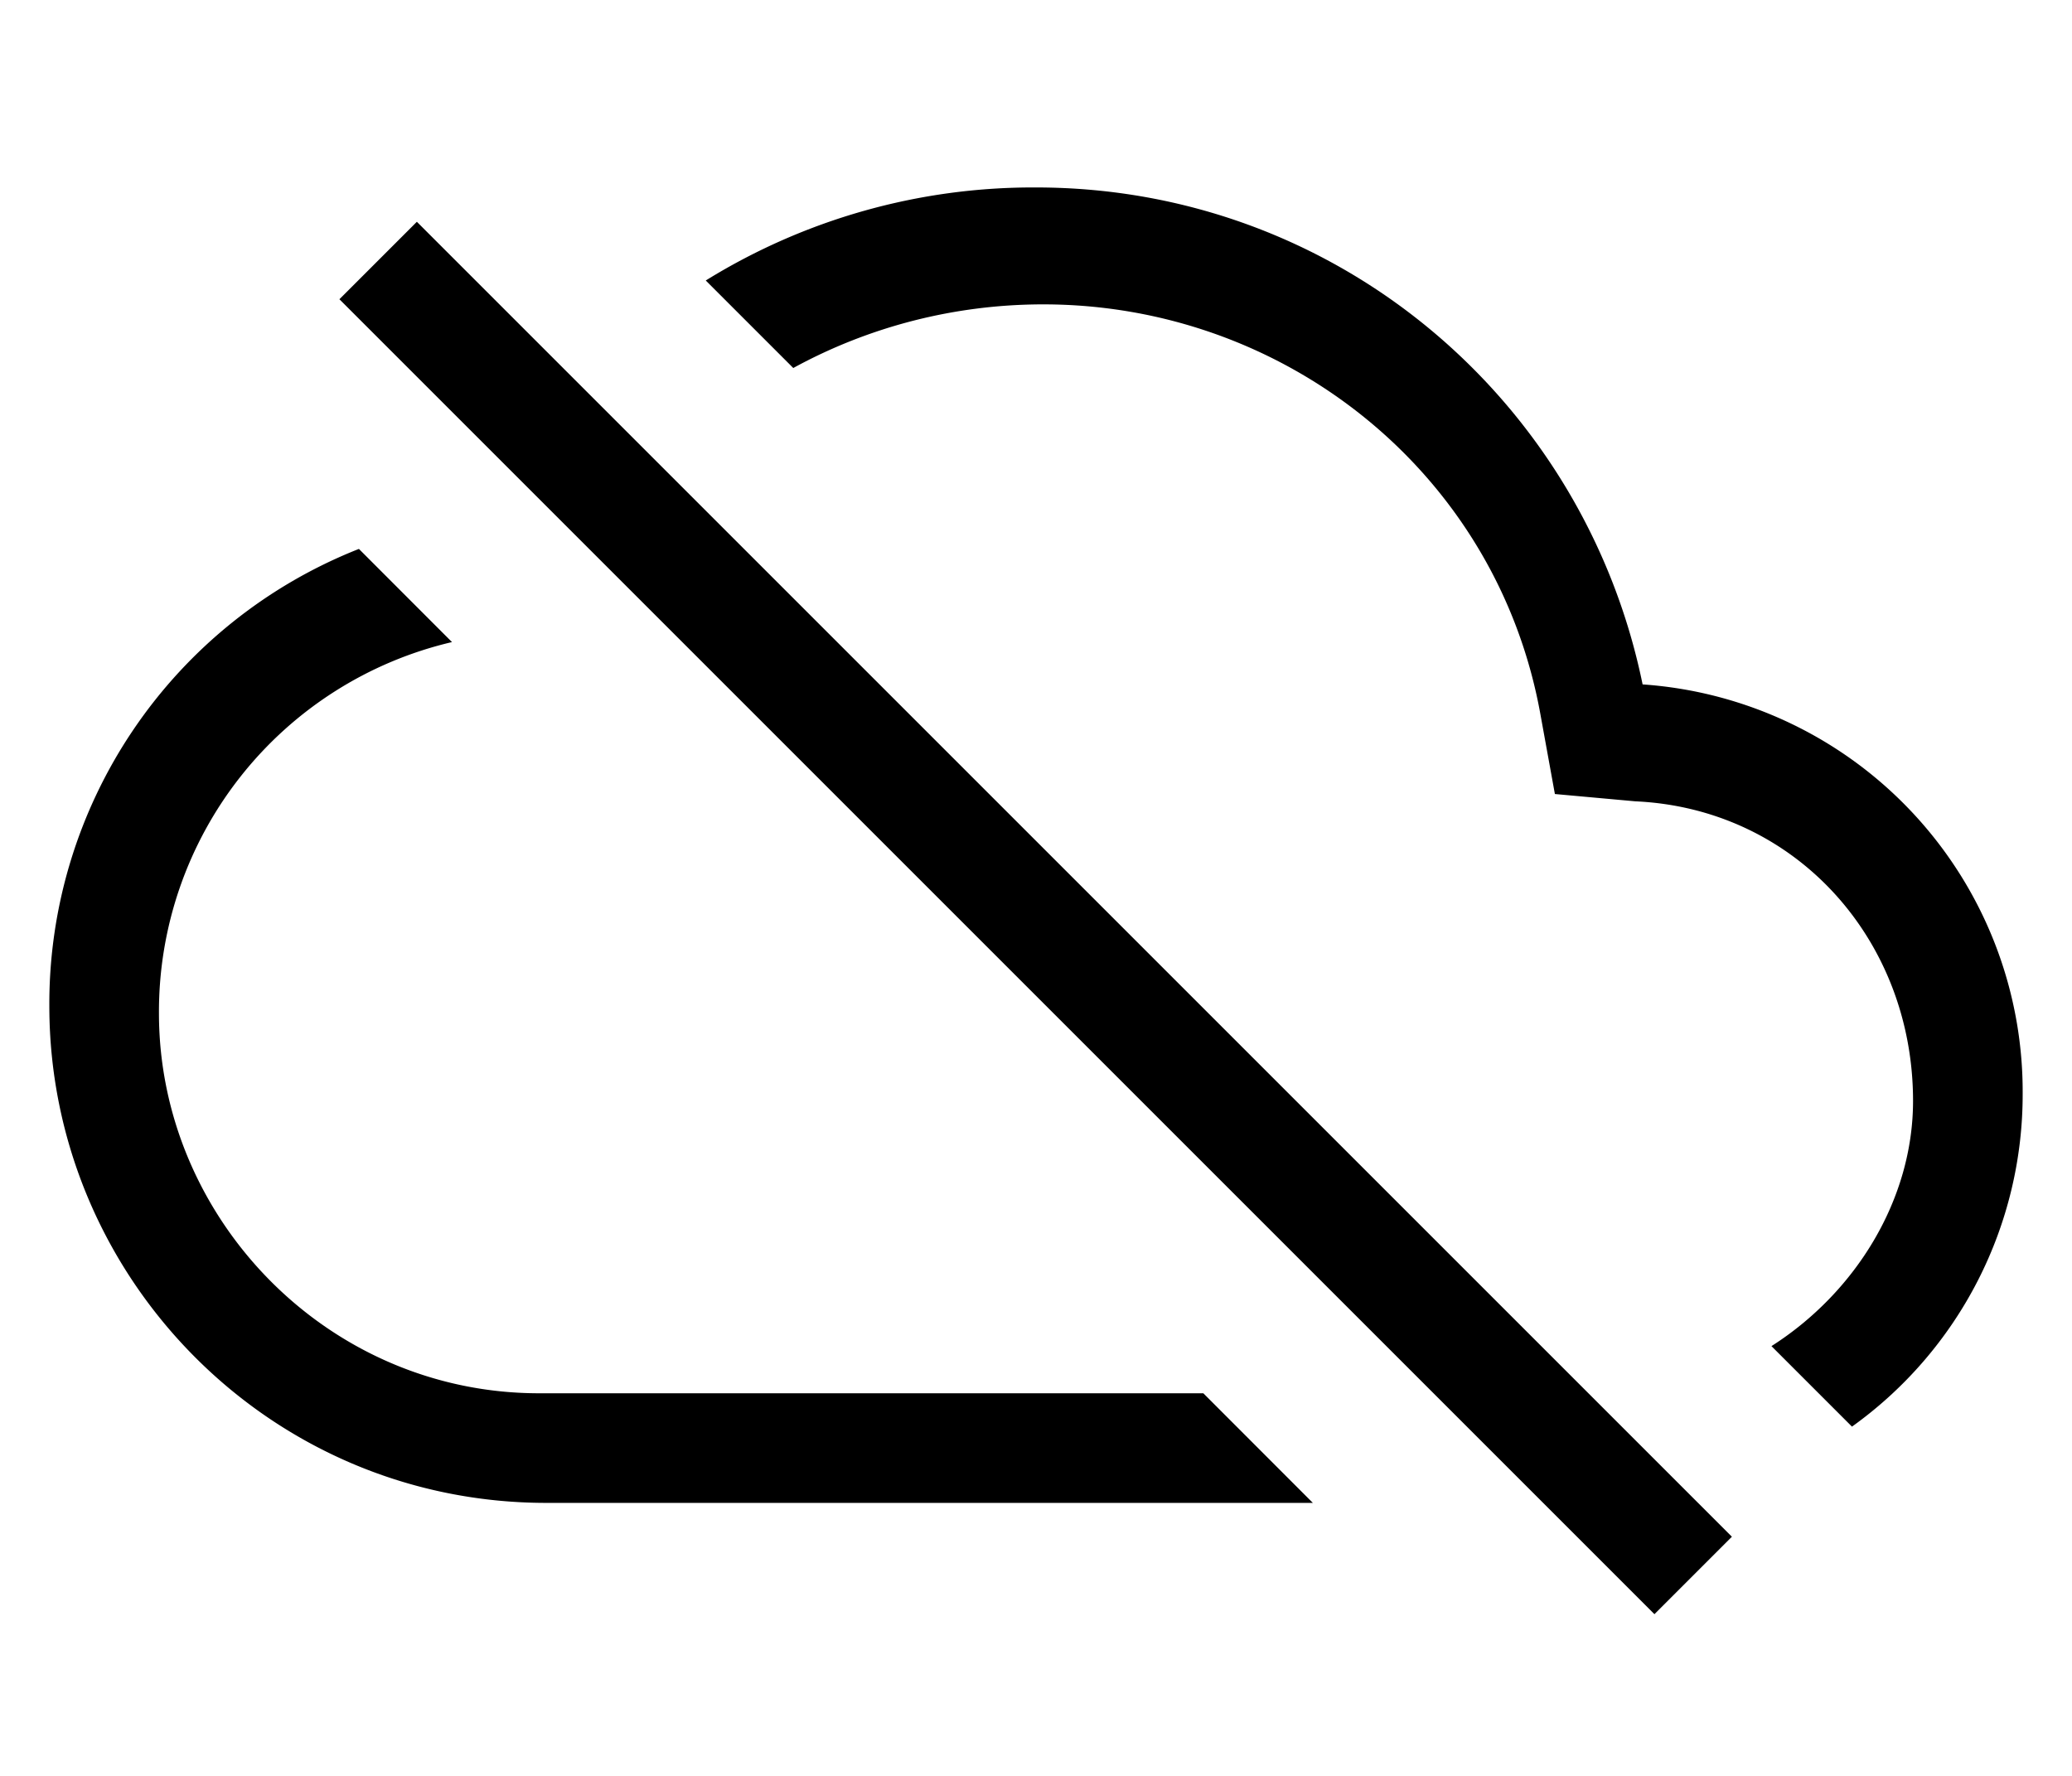
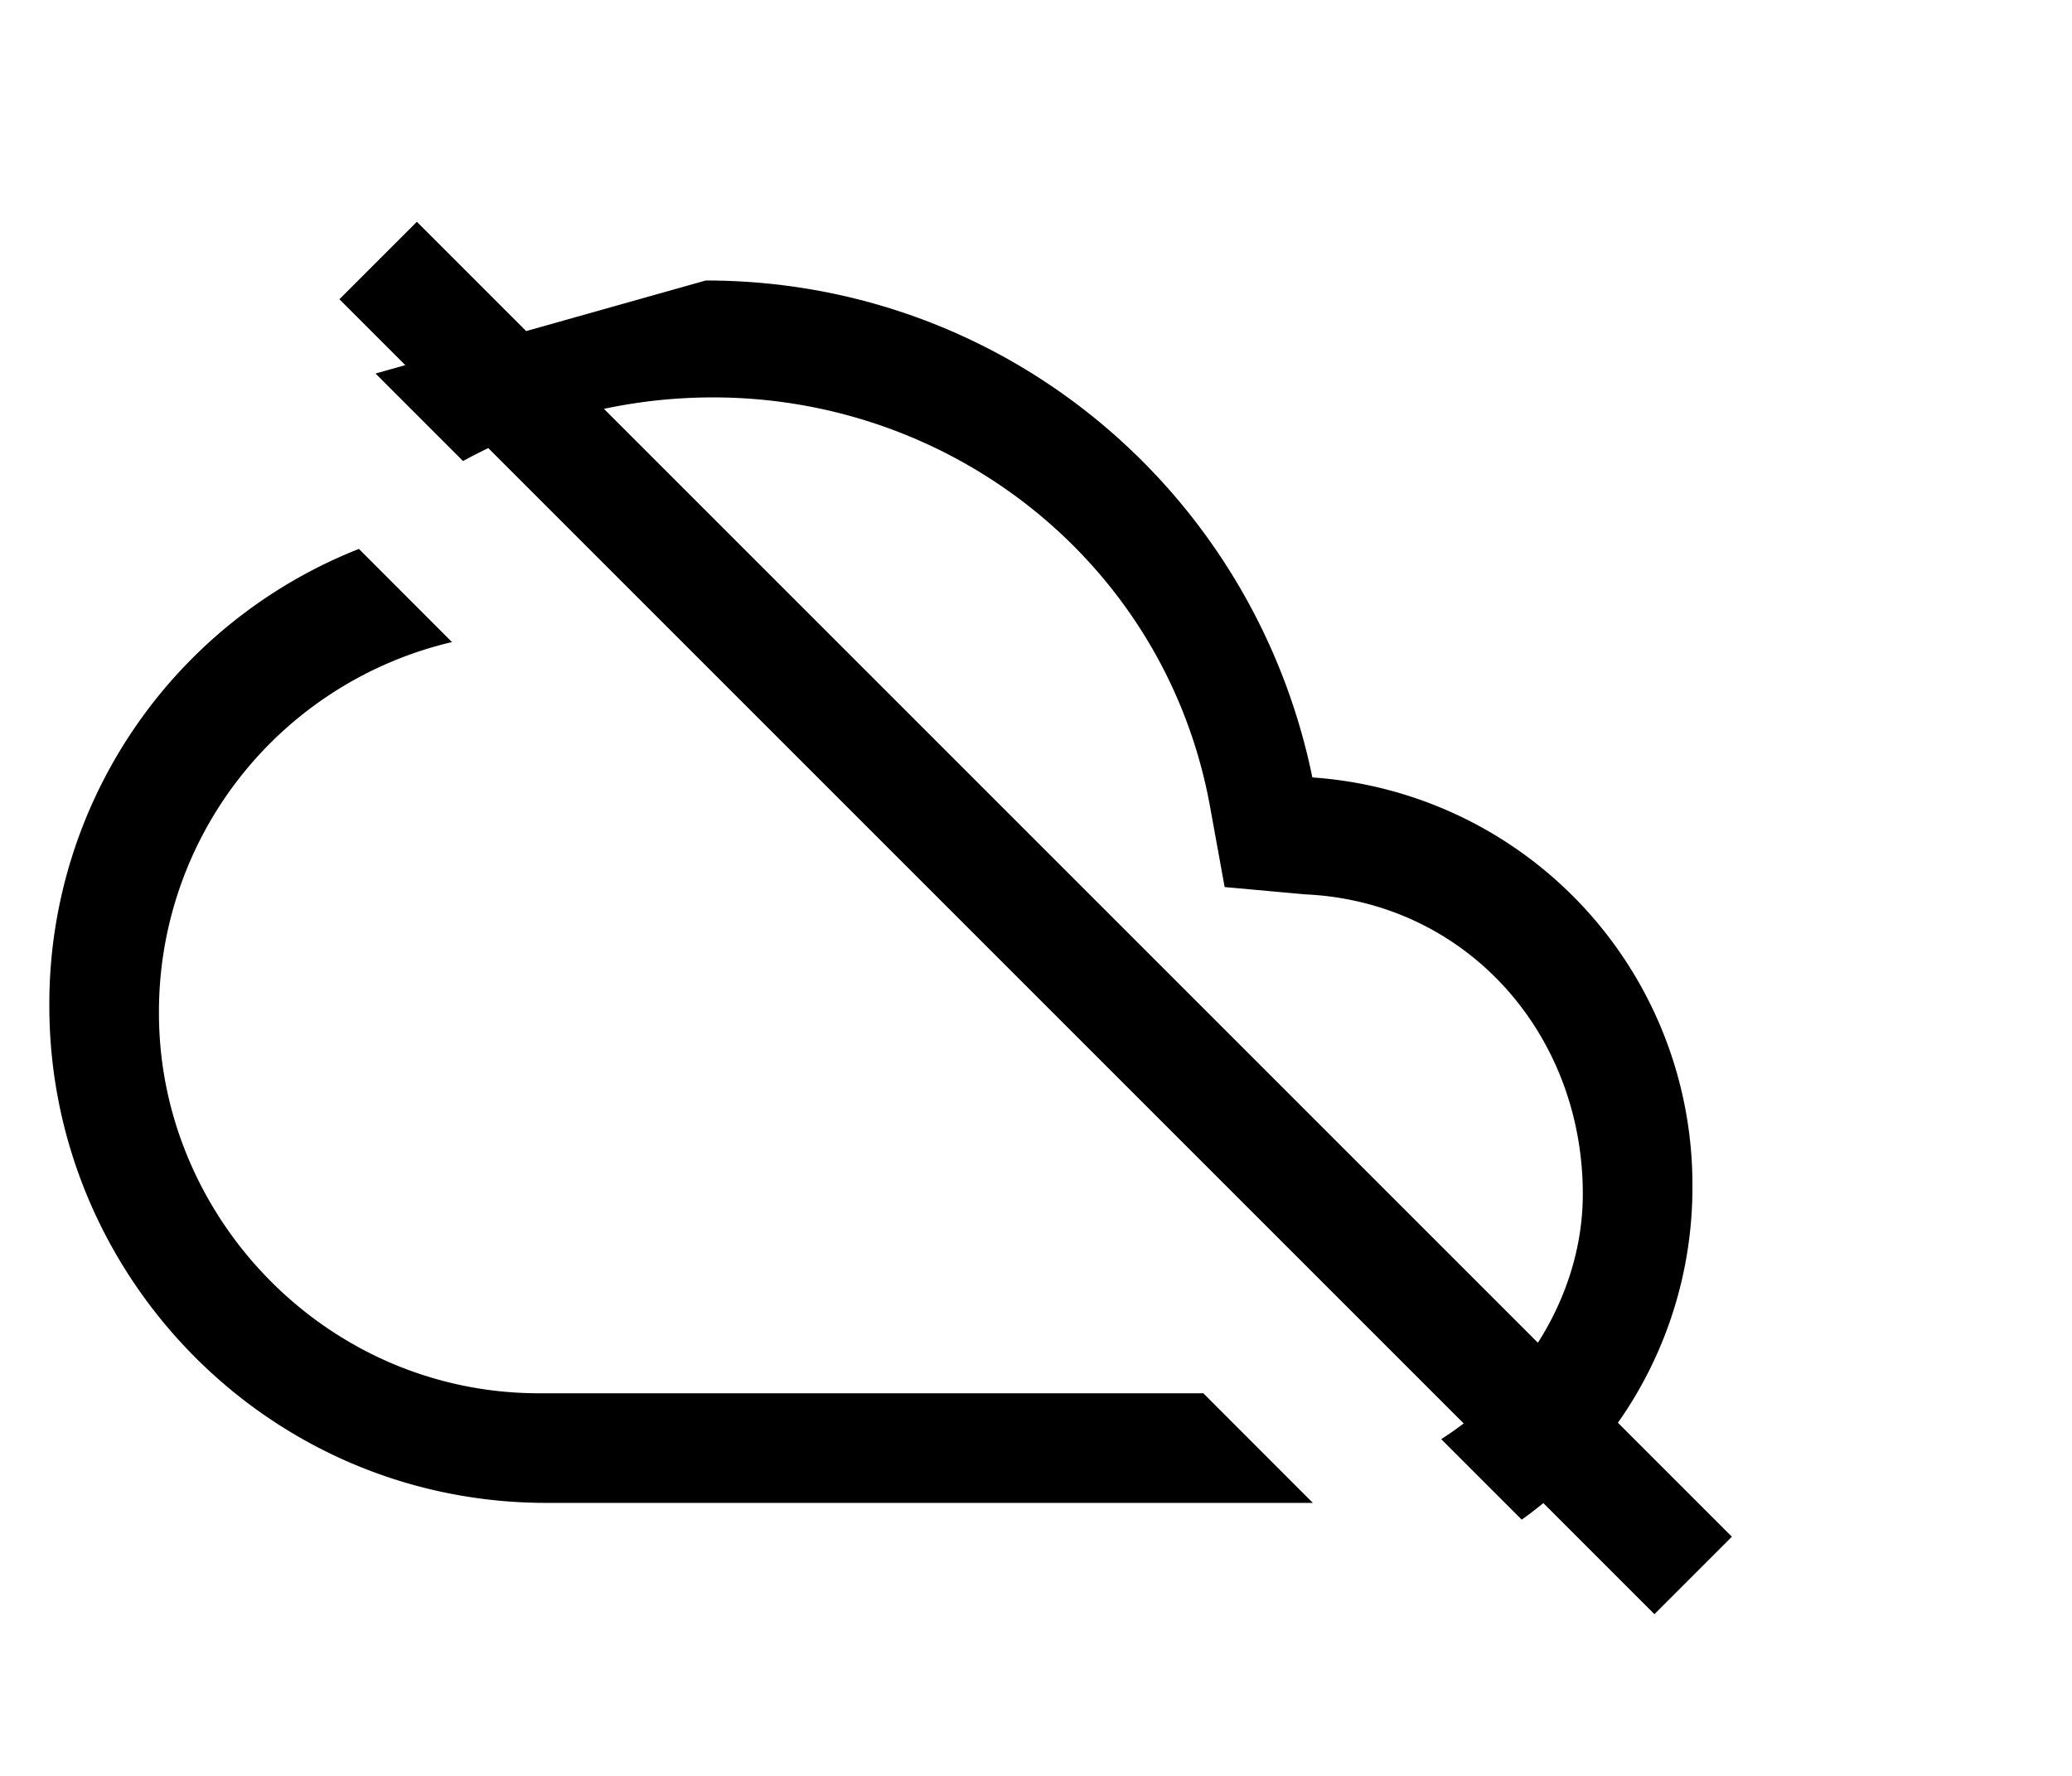
<svg xmlns="http://www.w3.org/2000/svg" width="21" height="18">
-   <path d="M7.153 2.843A6.3 6.3 0 0 1 10.5 1.9c3.037 0 5.556 2.148 6.148 5.037a4.137 4.137 0 0 1 3.852 4.148 4.139 4.139 0 0 1-1.73 3.375l-.816-.816c.851-.542 1.435-1.483 1.435-2.485 0-1.63-1.185-2.963-2.815-3.037l-.815-.074-.148-.815c-.444-2.444-2.592-4.148-5.037-4.148-.902 0-1.772.228-2.534.645l-.887-.887zm-3.516 2.72l.944.945a3.848 3.848 0 0 0-2.97 3.762c0 2.074 1.704 3.852 3.852 3.852h6.733l1.11 1.111H5.538C2.722 15.233.5 12.937.5 10.196a4.956 4.956 0 0 1 3.137-4.632zm-.197-2.53l.785-.785 13.328 13.328-.785.785L3.44 3.033z" />
+   <path d="M7.153 2.843c3.037 0 5.556 2.148 6.148 5.037a4.137 4.137 0 0 1 3.852 4.148 4.139 4.139 0 0 1-1.73 3.375l-.816-.816c.851-.542 1.435-1.483 1.435-2.485 0-1.63-1.185-2.963-2.815-3.037l-.815-.074-.148-.815c-.444-2.444-2.592-4.148-5.037-4.148-.902 0-1.772.228-2.534.645l-.887-.887zm-3.516 2.72l.944.945a3.848 3.848 0 0 0-2.97 3.762c0 2.074 1.704 3.852 3.852 3.852h6.733l1.11 1.111H5.538C2.722 15.233.5 12.937.5 10.196a4.956 4.956 0 0 1 3.137-4.632zm-.197-2.53l.785-.785 13.328 13.328-.785.785L3.44 3.033z" />
</svg>